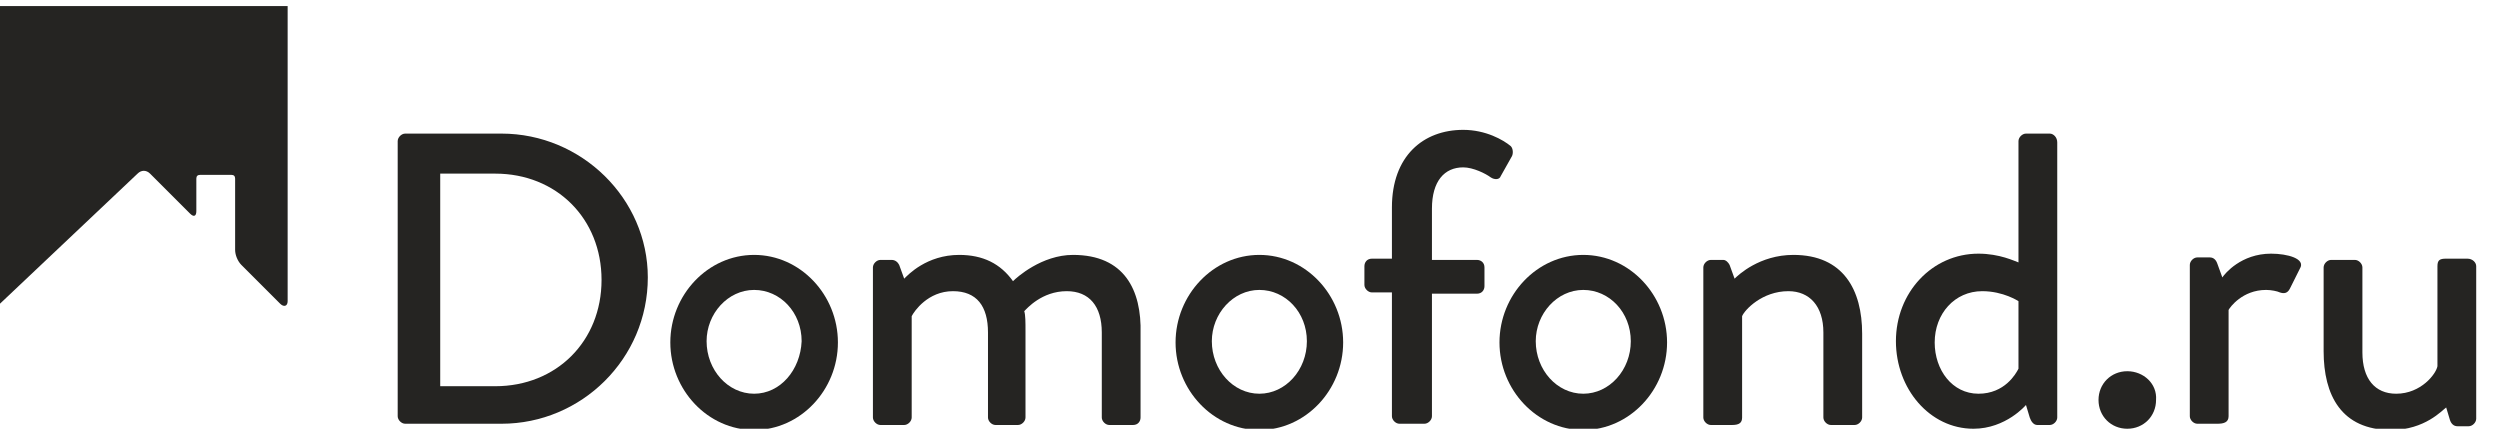
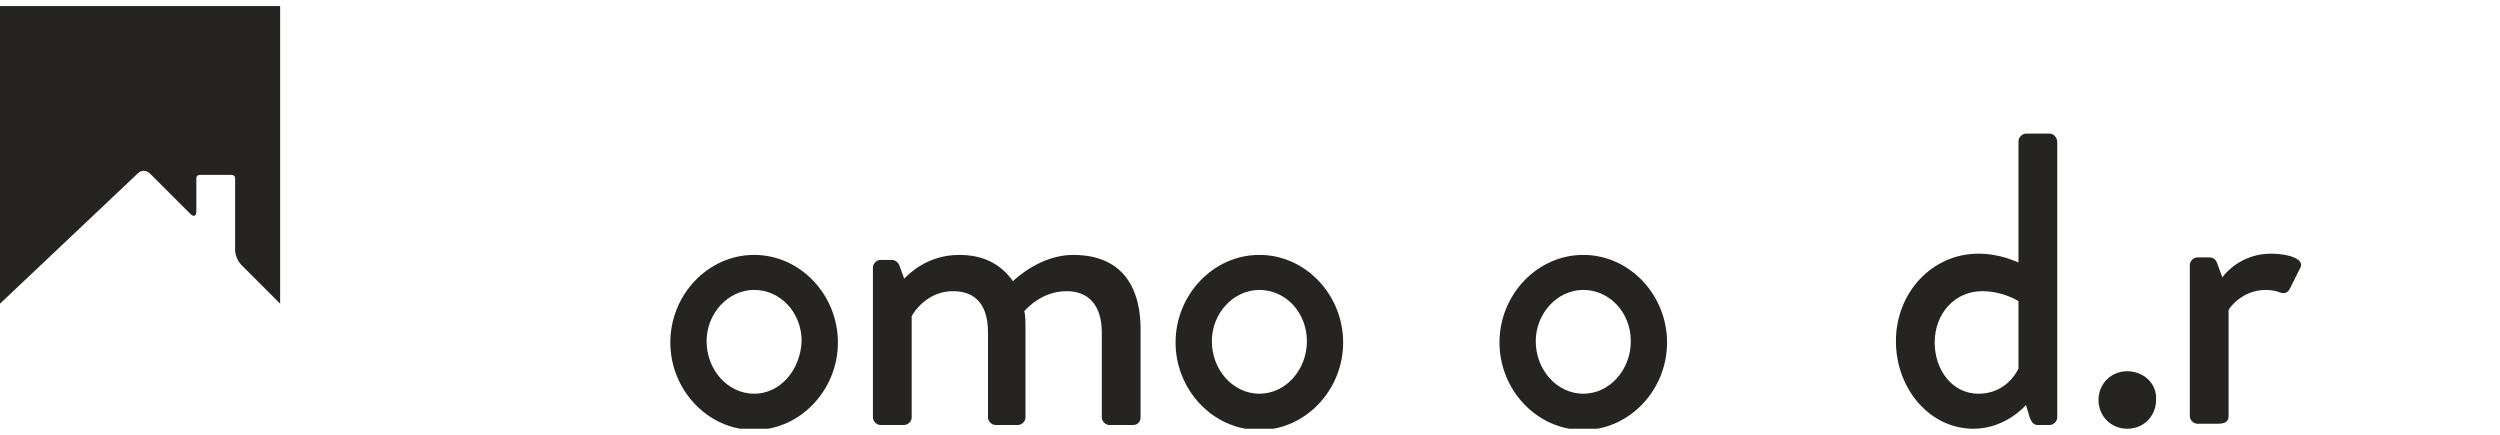
<svg xmlns="http://www.w3.org/2000/svg" width="207" height="36" viewBox="0 0 207 36" fill="none">
  <g clip-path="url(#clip0_79_357)">
-     <path fill-rule="evenodd" clip-rule="evenodd" d="M0 25.145L11.39 14.376C11.701 14.065 12.115 14.065 12.426 14.376L15.74 17.689C16.05 18 16.257 17.896 16.257 17.482V14.79C16.257 14.583 16.361 14.479 16.568 14.479H19.157C19.364 14.479 19.468 14.583 19.468 14.79V20.692C19.468 21.107 19.675 21.624 19.985 21.935L23.195 25.145C23.506 25.456 23.817 25.352 23.817 24.938V0.5H0V25.145Z" fill="#252422" />
-     <path fill-rule="evenodd" clip-rule="evenodd" d="M41.524 11.062H33.55C33.24 11.062 32.929 11.373 32.929 11.683V34.464C32.929 34.775 33.24 35.086 33.55 35.086H41.524C48.151 35.086 53.639 29.701 53.639 22.97C53.639 16.447 48.151 11.062 41.524 11.062ZM41.006 31.979H36.45V14.376H41.006C46.08 14.376 49.808 18.103 49.808 23.177C49.808 28.251 46.08 31.979 41.006 31.979Z" fill="#252422" />
+     <path fill-rule="evenodd" clip-rule="evenodd" d="M0 25.145L11.39 14.376C11.701 14.065 12.115 14.065 12.426 14.376L15.74 17.689C16.05 18 16.257 17.896 16.257 17.482V14.79C16.257 14.583 16.361 14.479 16.568 14.479H19.157C19.364 14.479 19.468 14.583 19.468 14.79V20.692C19.468 21.107 19.675 21.624 19.985 21.935L23.195 25.145V0.5H0V25.145Z" fill="#252422" />
    <path fill-rule="evenodd" clip-rule="evenodd" d="M62.441 21.106C58.609 21.106 55.503 24.42 55.503 28.355C55.503 32.29 58.609 35.603 62.441 35.603C66.272 35.603 69.379 32.29 69.379 28.355C69.379 24.42 66.272 21.106 62.441 21.106ZM62.441 32.6C60.266 32.6 58.506 30.633 58.506 28.251C58.506 25.973 60.266 24.006 62.441 24.006C64.615 24.006 66.376 25.87 66.376 28.251C66.272 30.633 64.615 32.6 62.441 32.6Z" fill="#252422" />
    <path fill-rule="evenodd" clip-rule="evenodd" d="M88.846 21.106C86.257 21.106 84.186 22.97 83.876 23.281C82.84 21.831 81.391 21.106 79.423 21.106C76.731 21.106 75.177 22.763 74.867 23.074L74.453 21.935C74.349 21.728 74.142 21.521 73.831 21.521H72.899C72.589 21.521 72.278 21.831 72.278 22.142V34.568C72.278 34.879 72.589 35.189 72.899 35.189H74.867C75.177 35.189 75.488 34.879 75.488 34.568V26.18C75.695 25.766 76.834 24.109 78.905 24.109C80.873 24.109 81.805 25.352 81.805 27.527V34.568C81.805 34.879 82.115 35.189 82.426 35.189H84.29C84.601 35.189 84.911 34.879 84.911 34.568V27.423C84.911 26.698 84.911 26.077 84.808 25.766C85.015 25.559 86.257 24.109 88.328 24.109C90.192 24.109 91.228 25.352 91.228 27.527V34.568C91.228 34.879 91.538 35.189 91.849 35.189H93.817C94.231 35.189 94.438 34.879 94.438 34.568V27.63C94.541 24.006 93.092 21.106 88.846 21.106Z" fill="#252422" />
    <path fill-rule="evenodd" clip-rule="evenodd" d="M104.275 21.106C100.444 21.106 97.337 24.42 97.337 28.355C97.337 32.29 100.444 35.603 104.275 35.603C108.107 35.603 111.213 32.29 111.213 28.355C111.213 24.42 108.107 21.106 104.275 21.106ZM104.275 32.6C102.101 32.6 100.34 30.633 100.34 28.251C100.34 25.973 102.101 24.006 104.275 24.006C106.45 24.006 108.21 25.87 108.21 28.251C108.21 30.633 106.45 32.6 104.275 32.6Z" fill="#252422" />
-     <path fill-rule="evenodd" clip-rule="evenodd" d="M125.192 12.926C125.296 12.719 125.296 12.305 125.089 12.098C124.467 11.58 123.018 10.752 121.154 10.752C117.84 10.752 115.251 12.926 115.251 17.172V21.417H113.595C113.18 21.417 112.973 21.728 112.973 22.038V23.592C112.973 23.902 113.284 24.213 113.595 24.213H115.251V34.465C115.251 34.775 115.562 35.086 115.873 35.086H117.944C118.254 35.086 118.565 34.775 118.565 34.465V24.317H122.293C122.707 24.317 122.914 24.006 122.914 23.695V22.142C122.914 21.728 122.604 21.521 122.293 21.521H118.565V17.275C118.565 14.997 119.601 13.858 121.154 13.858C121.982 13.858 123.018 14.376 123.432 14.686C123.743 14.893 124.157 14.893 124.26 14.583L125.192 12.926Z" fill="#252422" />
    <path fill-rule="evenodd" clip-rule="evenodd" d="M131.095 21.106C127.263 21.106 124.157 24.42 124.157 28.355C124.157 32.29 127.263 35.603 131.095 35.603C134.926 35.603 138.033 32.29 138.033 28.355C138.033 24.42 134.926 21.106 131.095 21.106ZM131.095 32.6C128.92 32.6 127.16 30.633 127.16 28.251C127.16 25.973 128.92 24.006 131.095 24.006C133.269 24.006 135.03 25.87 135.03 28.251C135.03 30.633 133.269 32.6 131.095 32.6Z" fill="#252422" />
-     <path fill-rule="evenodd" clip-rule="evenodd" d="M148.491 21.106C145.695 21.106 143.935 22.763 143.624 23.074L143.21 21.935C143.107 21.728 142.899 21.521 142.692 21.521H141.657C141.346 21.521 141.036 21.831 141.036 22.142V34.568C141.036 34.879 141.346 35.189 141.657 35.189H143.417C144.038 35.189 144.246 34.982 144.246 34.568V26.18C144.453 25.663 145.902 24.109 148.077 24.109C149.837 24.109 150.976 25.352 150.976 27.527V34.568C150.976 34.879 151.287 35.189 151.598 35.189H153.565C153.876 35.189 154.186 34.879 154.186 34.568V27.63C154.186 24.006 152.633 21.106 148.491 21.106Z" fill="#252422" />
    <path fill-rule="evenodd" clip-rule="evenodd" d="M169.719 11.062H167.751C167.441 11.062 167.13 11.373 167.13 11.683V21.728C166.82 21.624 165.577 21.003 163.817 21.003C159.985 21.003 156.982 24.213 156.982 28.251C156.982 32.186 159.778 35.5 163.402 35.5C166.095 35.5 167.751 33.532 167.751 33.532L168.062 34.568C168.166 34.879 168.373 35.189 168.683 35.189H169.719C170.03 35.189 170.34 34.879 170.34 34.568V11.787C170.34 11.373 170.03 11.062 169.719 11.062ZM167.13 30.529C166.923 30.944 165.991 32.6 163.817 32.6C161.642 32.6 160.192 30.633 160.192 28.355C160.192 25.973 161.849 24.109 164.127 24.109C165.888 24.109 167.13 24.938 167.13 24.938V30.529Z" fill="#252422" />
    <path fill-rule="evenodd" clip-rule="evenodd" d="M176.139 30.737C174.793 30.737 173.757 31.772 173.757 33.118C173.757 34.465 174.793 35.5 176.139 35.5C177.485 35.5 178.521 34.465 178.521 33.118C178.624 31.772 177.485 30.737 176.139 30.737Z" fill="#252422" />
    <path fill-rule="evenodd" clip-rule="evenodd" d="M188.047 21.003C185.562 21.003 184.216 22.66 184.009 22.97L183.595 21.831C183.491 21.521 183.284 21.314 182.973 21.314H181.938C181.627 21.314 181.317 21.624 181.317 21.935V34.465C181.317 34.775 181.627 35.086 181.938 35.086H183.595C184.112 35.086 184.527 34.982 184.527 34.465V25.663C184.63 25.456 185.666 24.006 187.633 24.006C188.047 24.006 188.565 24.109 188.772 24.213C189.083 24.317 189.393 24.317 189.601 23.902L190.429 22.245C190.947 21.417 189.393 21.003 188.047 21.003Z" fill="#252422" />
-     <path fill-rule="evenodd" clip-rule="evenodd" d="M204.305 21.417H202.544C202.027 21.417 201.82 21.52 201.82 22.038V30.322C201.716 30.944 200.473 32.6 198.402 32.6C196.642 32.6 195.607 31.358 195.607 29.183V22.142C195.607 21.831 195.296 21.52 194.985 21.52H193.018C192.707 21.52 192.396 21.831 192.396 22.142V29.08C192.396 32.704 193.846 35.603 197.988 35.603C200.784 35.603 202.234 33.947 202.544 33.739L202.855 34.775C202.959 35.086 203.166 35.293 203.476 35.293H204.408C204.719 35.293 205.03 34.982 205.03 34.671V22.038C205.03 21.728 204.719 21.417 204.305 21.417Z" fill="#252422" />
  </g>
  <defs>
    <clipPath id="clip0_79_357">
      <rect width="206.065" height="35" fill="white" transform="translate(0 0.5)" />
    </clipPath>
  </defs>
</svg>